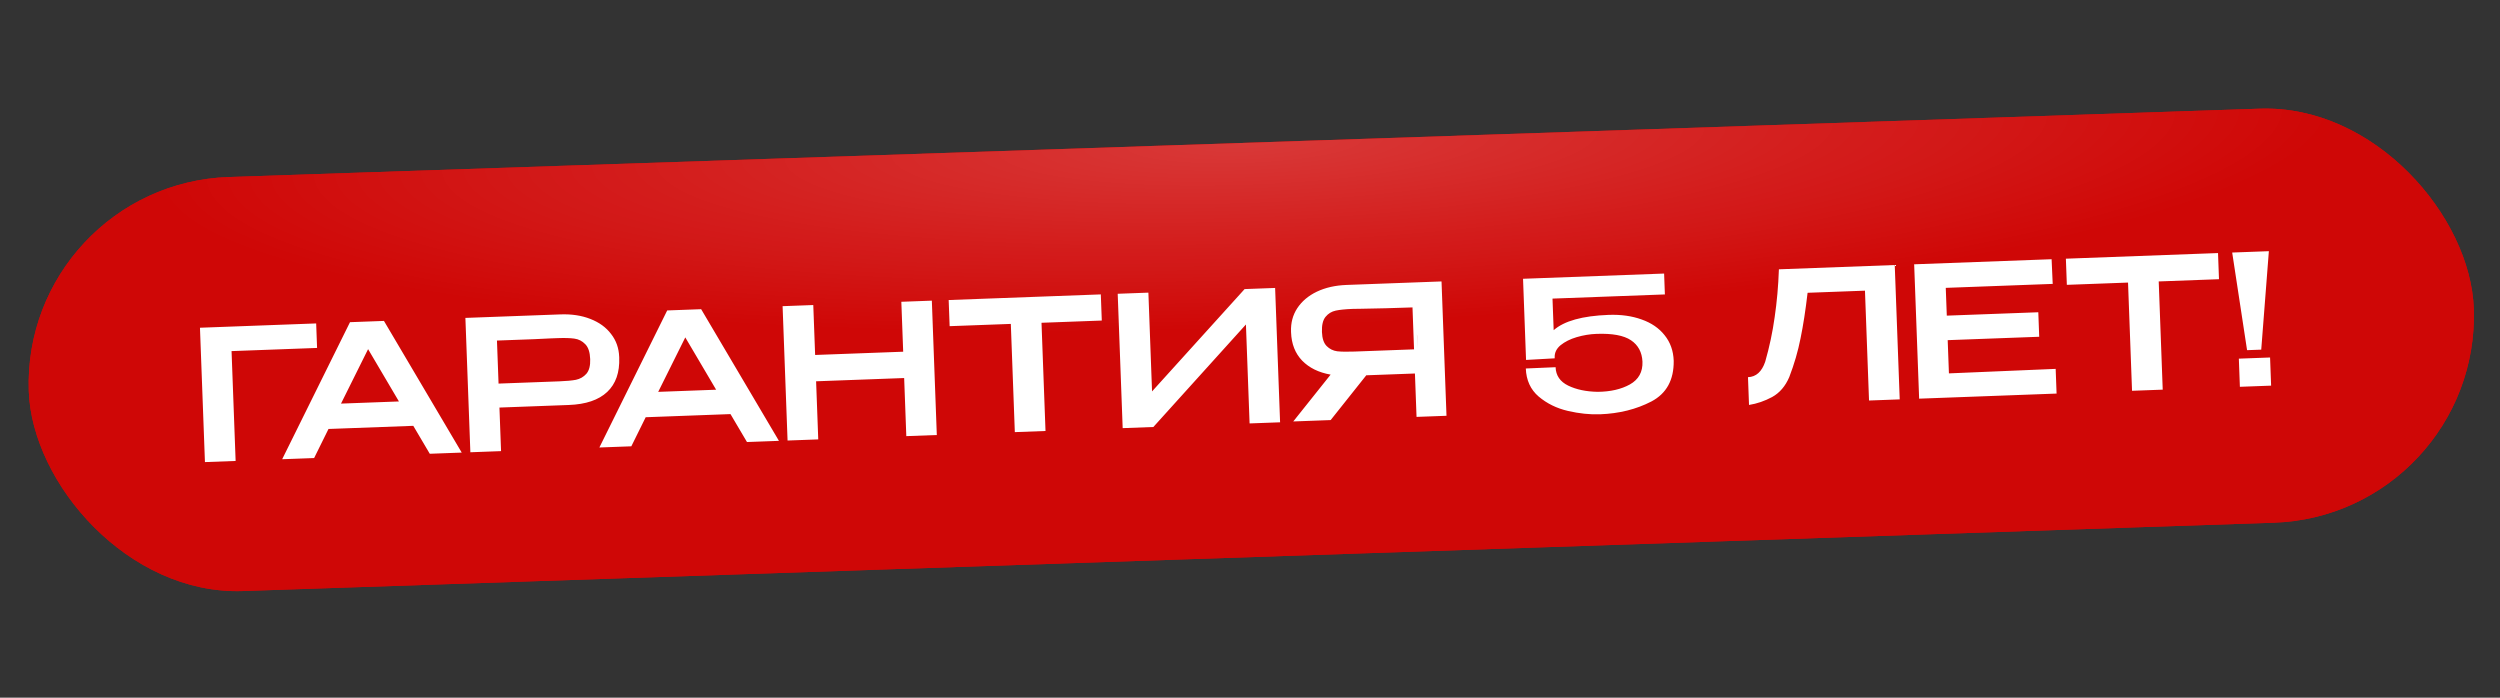
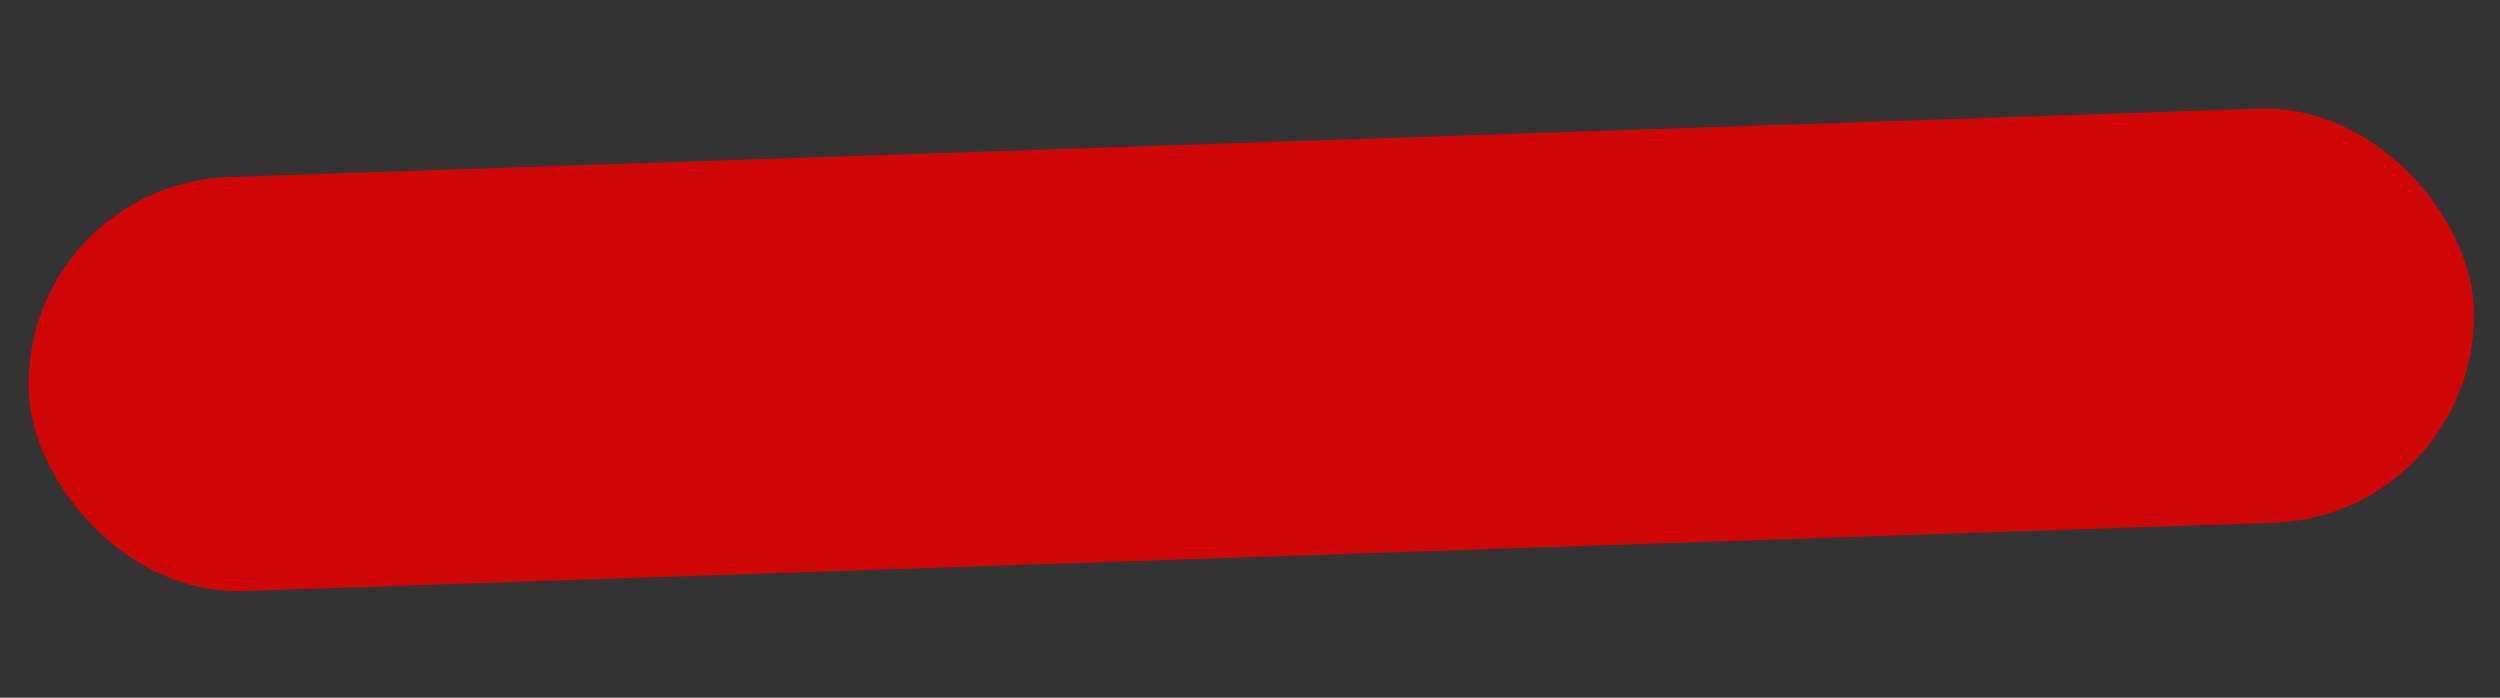
<svg xmlns="http://www.w3.org/2000/svg" width="344" height="96" viewBox="0 0 344 96" fill="none">
  <rect x="0" y="0" width="344" height="96" fill="#333333" stroke="none" />
  <rect x="3" y="25.317" width="336.628" height="57" rx="28.5" transform="rotate(-1.927 3 25.317)" fill="#CF0706" />
-   <rect x="3" y="25.317" width="336.628" height="57" rx="28.5" transform="rotate(-1.927 3 25.317)" fill="#CF0706" />
-   <rect x="3" y="25.317" width="336.628" height="57" rx="28.5" transform="rotate(-1.927 3 25.317)" fill="url(#paint0_radial_2_1441)" fill-opacity="0.2" />
-   <path d="M43.505 44.504L43.629 47.877L31.862 48.312L32.422 63.427L28.2 63.583L27.515 45.096L43.505 44.504ZM63.534 62.276L59.137 62.438L56.868 58.594L45.201 59.026L43.223 63.027L38.826 63.19L48.16 44.332L52.832 44.159L63.534 62.276ZM50.649 48.042L46.923 55.535L54.893 55.24L50.649 48.042ZM77.104 43.261C78.653 43.203 80.029 43.411 81.23 43.884C82.448 44.356 83.4 45.046 84.084 45.955C84.784 46.846 85.156 47.9 85.201 49.115L85.205 49.215C85.28 51.247 84.73 52.819 83.553 53.93C82.377 55.041 80.615 55.639 78.266 55.726L68.723 56.08L68.945 62.075L64.722 62.232L64.038 43.744L77.104 43.261ZM76.97 52.472C77.919 52.437 78.675 52.367 79.239 52.263C79.818 52.142 80.3 51.865 80.684 51.434C81.068 50.986 81.243 50.313 81.21 49.413C81.175 48.464 80.949 47.78 80.533 47.362C80.117 46.927 79.615 46.67 79.029 46.592C78.459 46.513 77.699 46.491 76.75 46.526L75.776 46.562C75.343 46.578 74.593 46.614 73.528 46.67C72.462 46.71 70.747 46.773 68.382 46.861L68.601 52.782L76.945 52.473L76.97 52.472ZM107.181 60.661L102.784 60.823L100.515 56.98L88.848 57.411L86.87 61.412L82.473 61.575L91.807 42.717L96.479 42.544L107.181 60.661ZM94.296 46.427L90.57 53.92L98.54 53.625L94.296 46.427ZM112.162 48.843L124.278 48.395L124.024 41.525L128.221 41.37L128.905 59.857L124.708 60.012L124.412 52.018L112.296 52.466L112.591 60.461L108.369 60.617L107.685 42.129L111.907 41.973L112.162 48.843ZM130.667 44.806L130.537 41.284L151.472 40.509L130.667 44.806ZM151.472 40.509L151.606 44.107L143.311 44.414L143.862 59.303L139.64 59.46L139.089 44.57L130.67 44.881L130.537 41.284L151.472 40.509ZM158.018 40.267L158.521 53.858L171.259 39.777L175.456 39.622L176.14 58.109L171.943 58.264L171.44 44.649L158.702 58.754L154.48 58.911L153.796 40.423L158.018 40.267ZM195.047 48.053C195.007 46.52 194.982 45.862 194.974 46.08L195.047 48.053ZM199.038 57.212L194.916 57.364L194.695 51.394L188 51.641L183.099 57.802L177.953 57.992L183.093 51.548C181.448 51.258 180.14 50.614 179.169 49.616C178.215 48.618 177.708 47.327 177.65 45.745L177.646 45.645C177.601 44.429 177.886 43.351 178.502 42.411C179.134 41.454 180.031 40.695 181.195 40.135C182.375 39.574 183.739 39.265 185.288 39.208L198.354 38.725L199.038 57.212ZM181.9 45.688C181.933 46.571 182.149 47.213 182.547 47.615C182.946 48.017 183.43 48.258 184 48.337C184.569 48.399 185.362 48.412 186.378 48.374L186.403 48.373L194.572 48.071L194.359 42.3C191.894 42.391 189.536 42.453 187.286 42.486C186.969 42.481 186.594 42.487 186.161 42.503C185.145 42.541 184.355 42.62 183.793 42.741C183.23 42.862 182.765 43.146 182.398 43.593C182.031 44.04 181.865 44.738 181.9 45.688ZM230.301 49.626L226.002 49.735L230.301 49.626ZM230.302 49.651C230.333 52.285 229.309 54.149 227.232 55.243C225.153 56.321 222.799 56.908 220.167 57.006C218.768 57.057 217.295 56.903 215.747 56.544C214.199 56.184 212.857 55.525 211.721 54.566C210.602 53.607 210.012 52.319 209.952 50.704L214.048 50.527C214.091 51.677 214.673 52.522 215.793 53.065C216.914 53.607 218.267 53.89 219.853 53.915C221.603 53.9 223.075 53.562 224.268 52.901C225.477 52.223 226.056 51.176 226.003 49.76C225.938 48.461 225.41 47.48 224.418 46.816C223.426 46.153 221.848 45.861 219.683 45.941C218.767 45.975 217.855 46.125 216.947 46.392C216.057 46.659 215.32 47.028 214.737 47.5C214.171 47.971 213.899 48.532 213.924 49.181L213.928 49.306L209.984 49.527L209.57 38.36L228.982 37.641L229.088 40.514L213.624 41.087L213.785 45.434C215.222 44.163 217.74 43.461 221.337 43.328C223.036 43.265 224.553 43.476 225.889 43.96C227.224 44.428 228.276 45.148 229.046 46.12C229.832 47.092 230.251 48.26 230.301 49.626L230.302 49.651ZM260.716 36.467L261.4 54.955L257.178 55.111L256.619 39.996L248.724 40.288C248.446 42.684 248.123 44.772 247.755 46.553C247.404 48.334 246.886 50.113 246.202 51.889C245.664 53.144 244.881 54.056 243.851 54.628C242.821 55.183 241.759 55.548 240.664 55.722L240.523 51.9C241.639 51.858 242.43 51.145 242.896 49.76C243.472 47.754 243.905 45.712 244.195 43.633C244.502 41.554 244.696 39.362 244.777 37.057L260.716 36.467ZM280.595 46.339L268.003 46.805L268.172 51.377L282.86 50.758L282.985 54.156L264.073 54.856L263.389 36.368L282.301 35.669L282.452 39.065L267.737 39.61L267.879 43.432L280.47 42.966L280.595 46.339ZM284.395 39.119L284.265 35.596L305.2 34.821L284.395 39.119ZM305.2 34.821L305.333 38.419L297.039 38.726L297.59 53.616L293.368 53.772L292.817 38.882L284.398 39.194L284.265 35.596L305.2 34.821ZM309.197 48.183L307.149 34.749L312.196 34.563L311.146 48.111L309.197 48.183ZM308.065 49.35L308.208 53.223L312.505 53.064L312.362 49.191L308.065 49.35Z" fill="white" />
  <defs>
    <radialGradient id="paint0_radial_2_1441" cx="0" cy="0" r="1" gradientUnits="userSpaceOnUse" gradientTransform="translate(171.314 25.317) rotate(90) scale(25.602 151.198)">
      <stop stop-color="white" />
      <stop offset="1" stop-color="white" stop-opacity="0" />
    </radialGradient>
  </defs>
</svg>